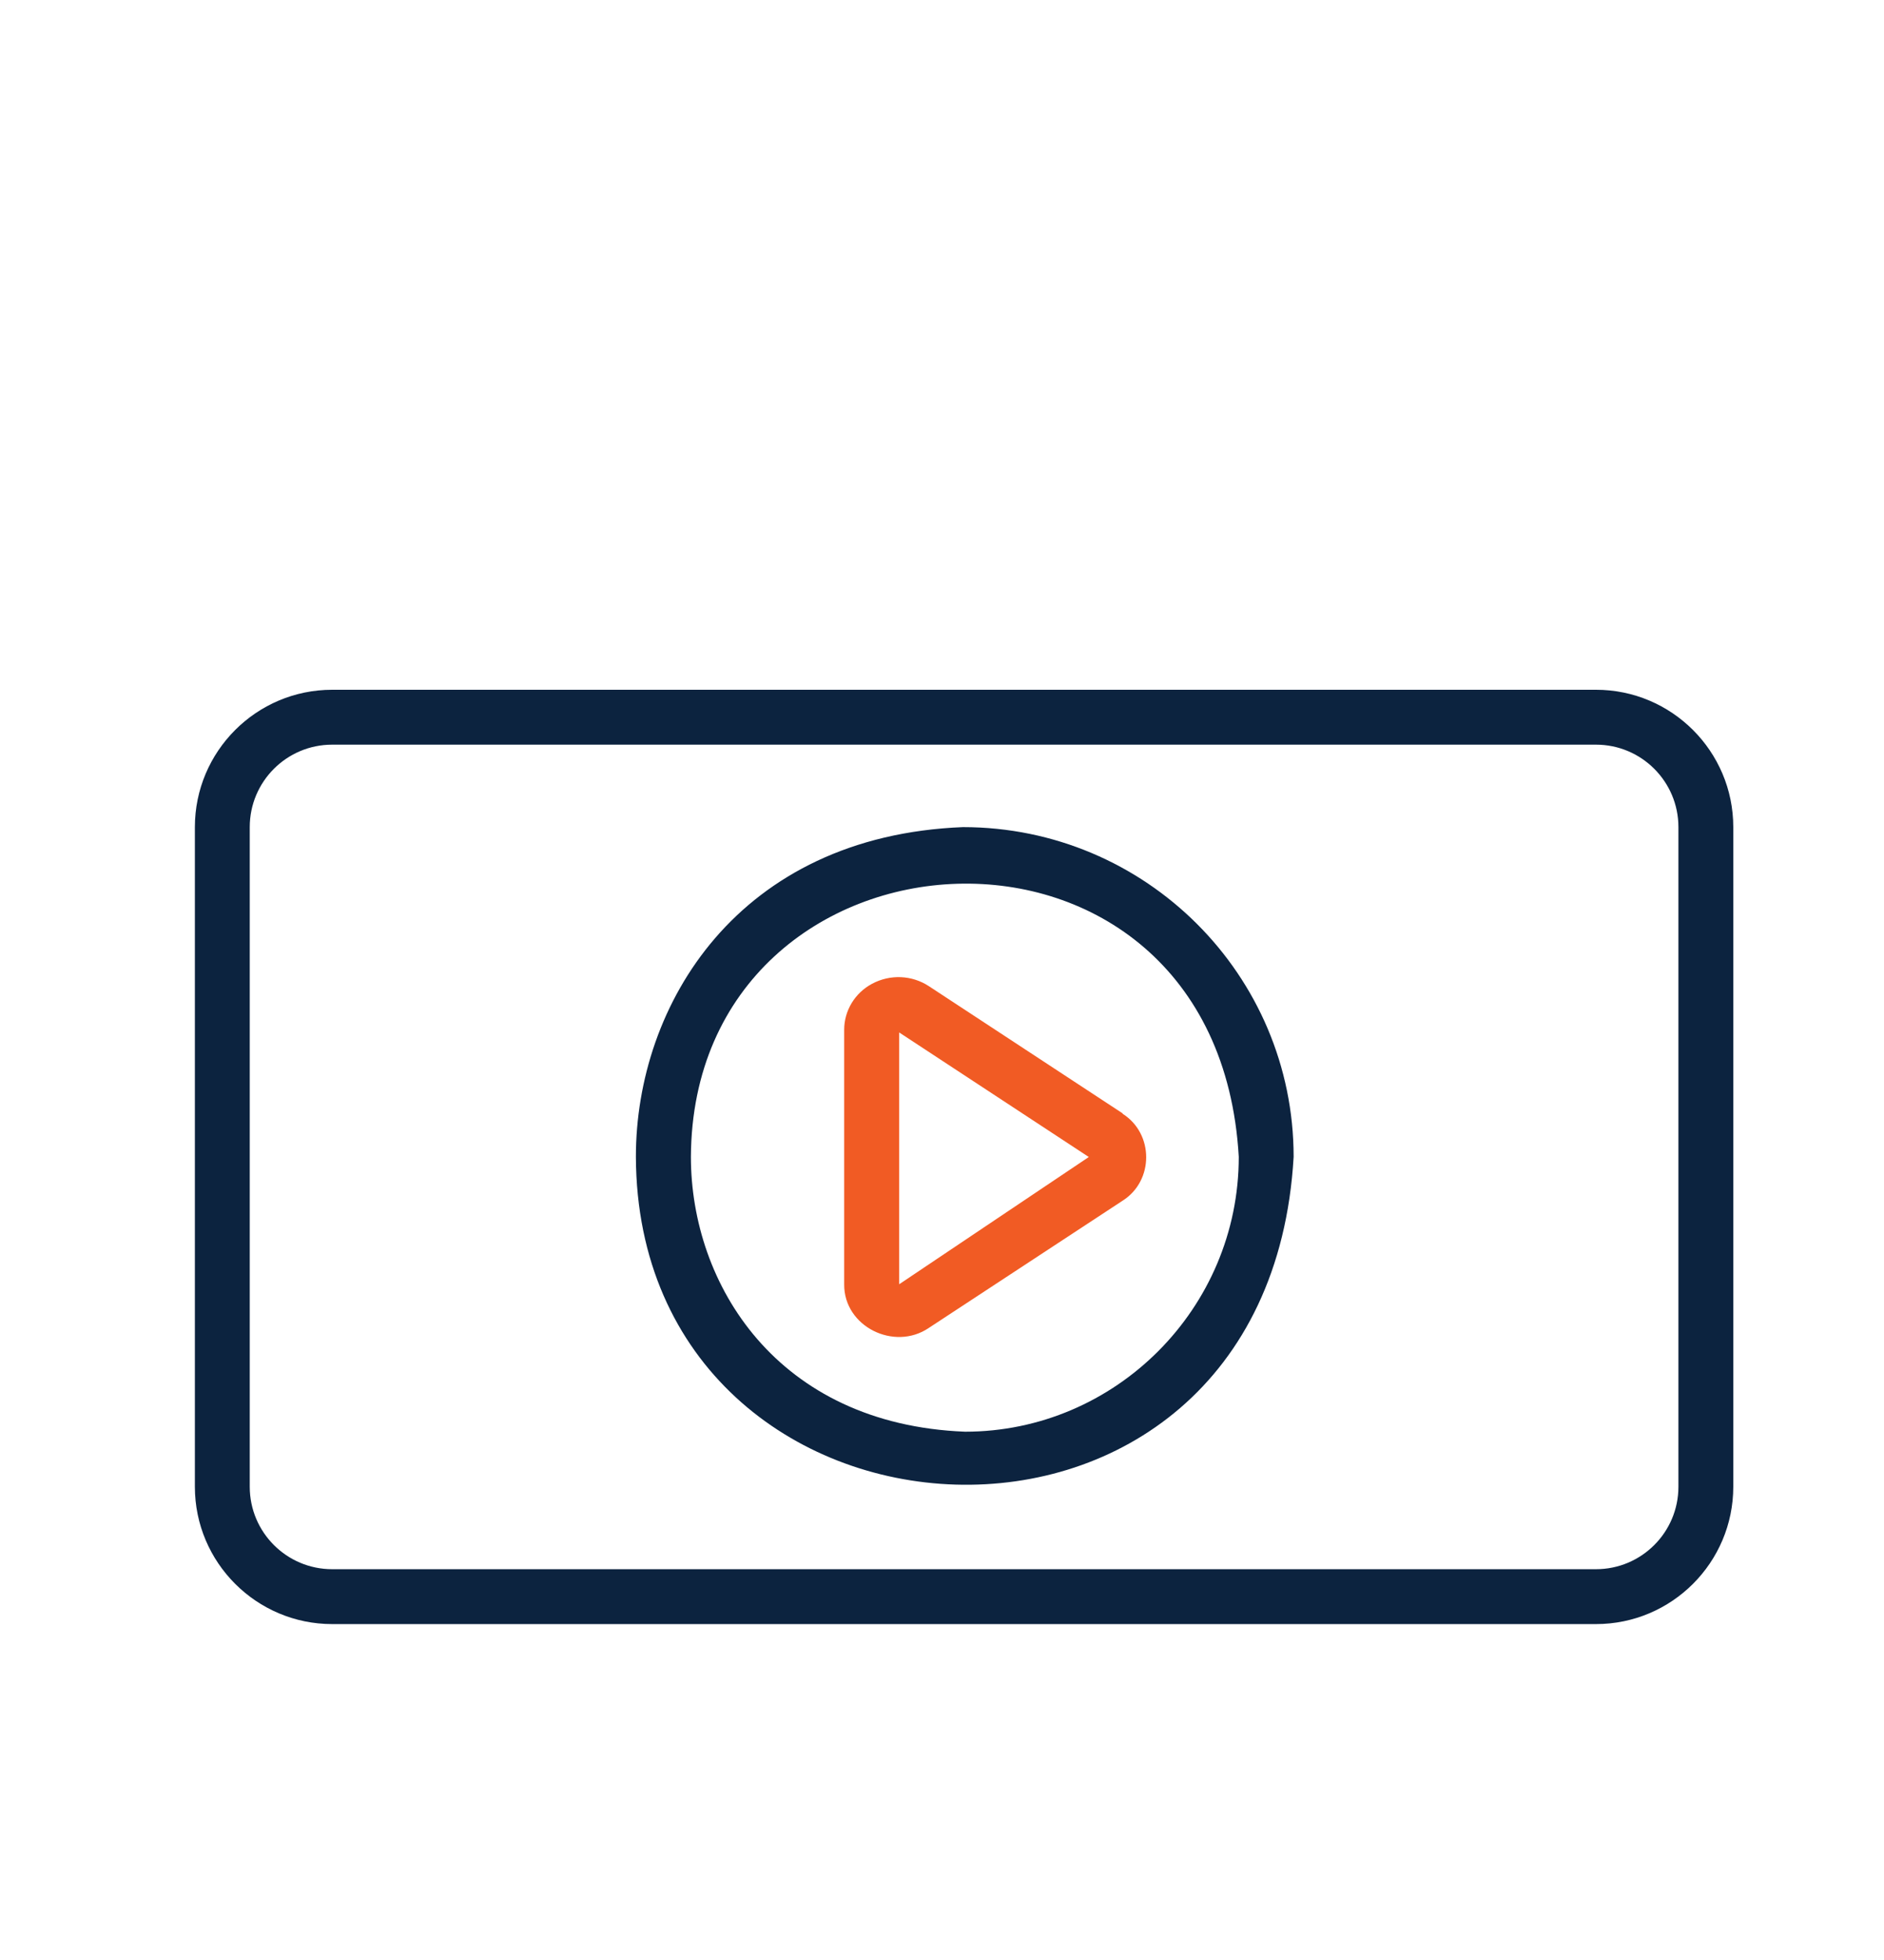
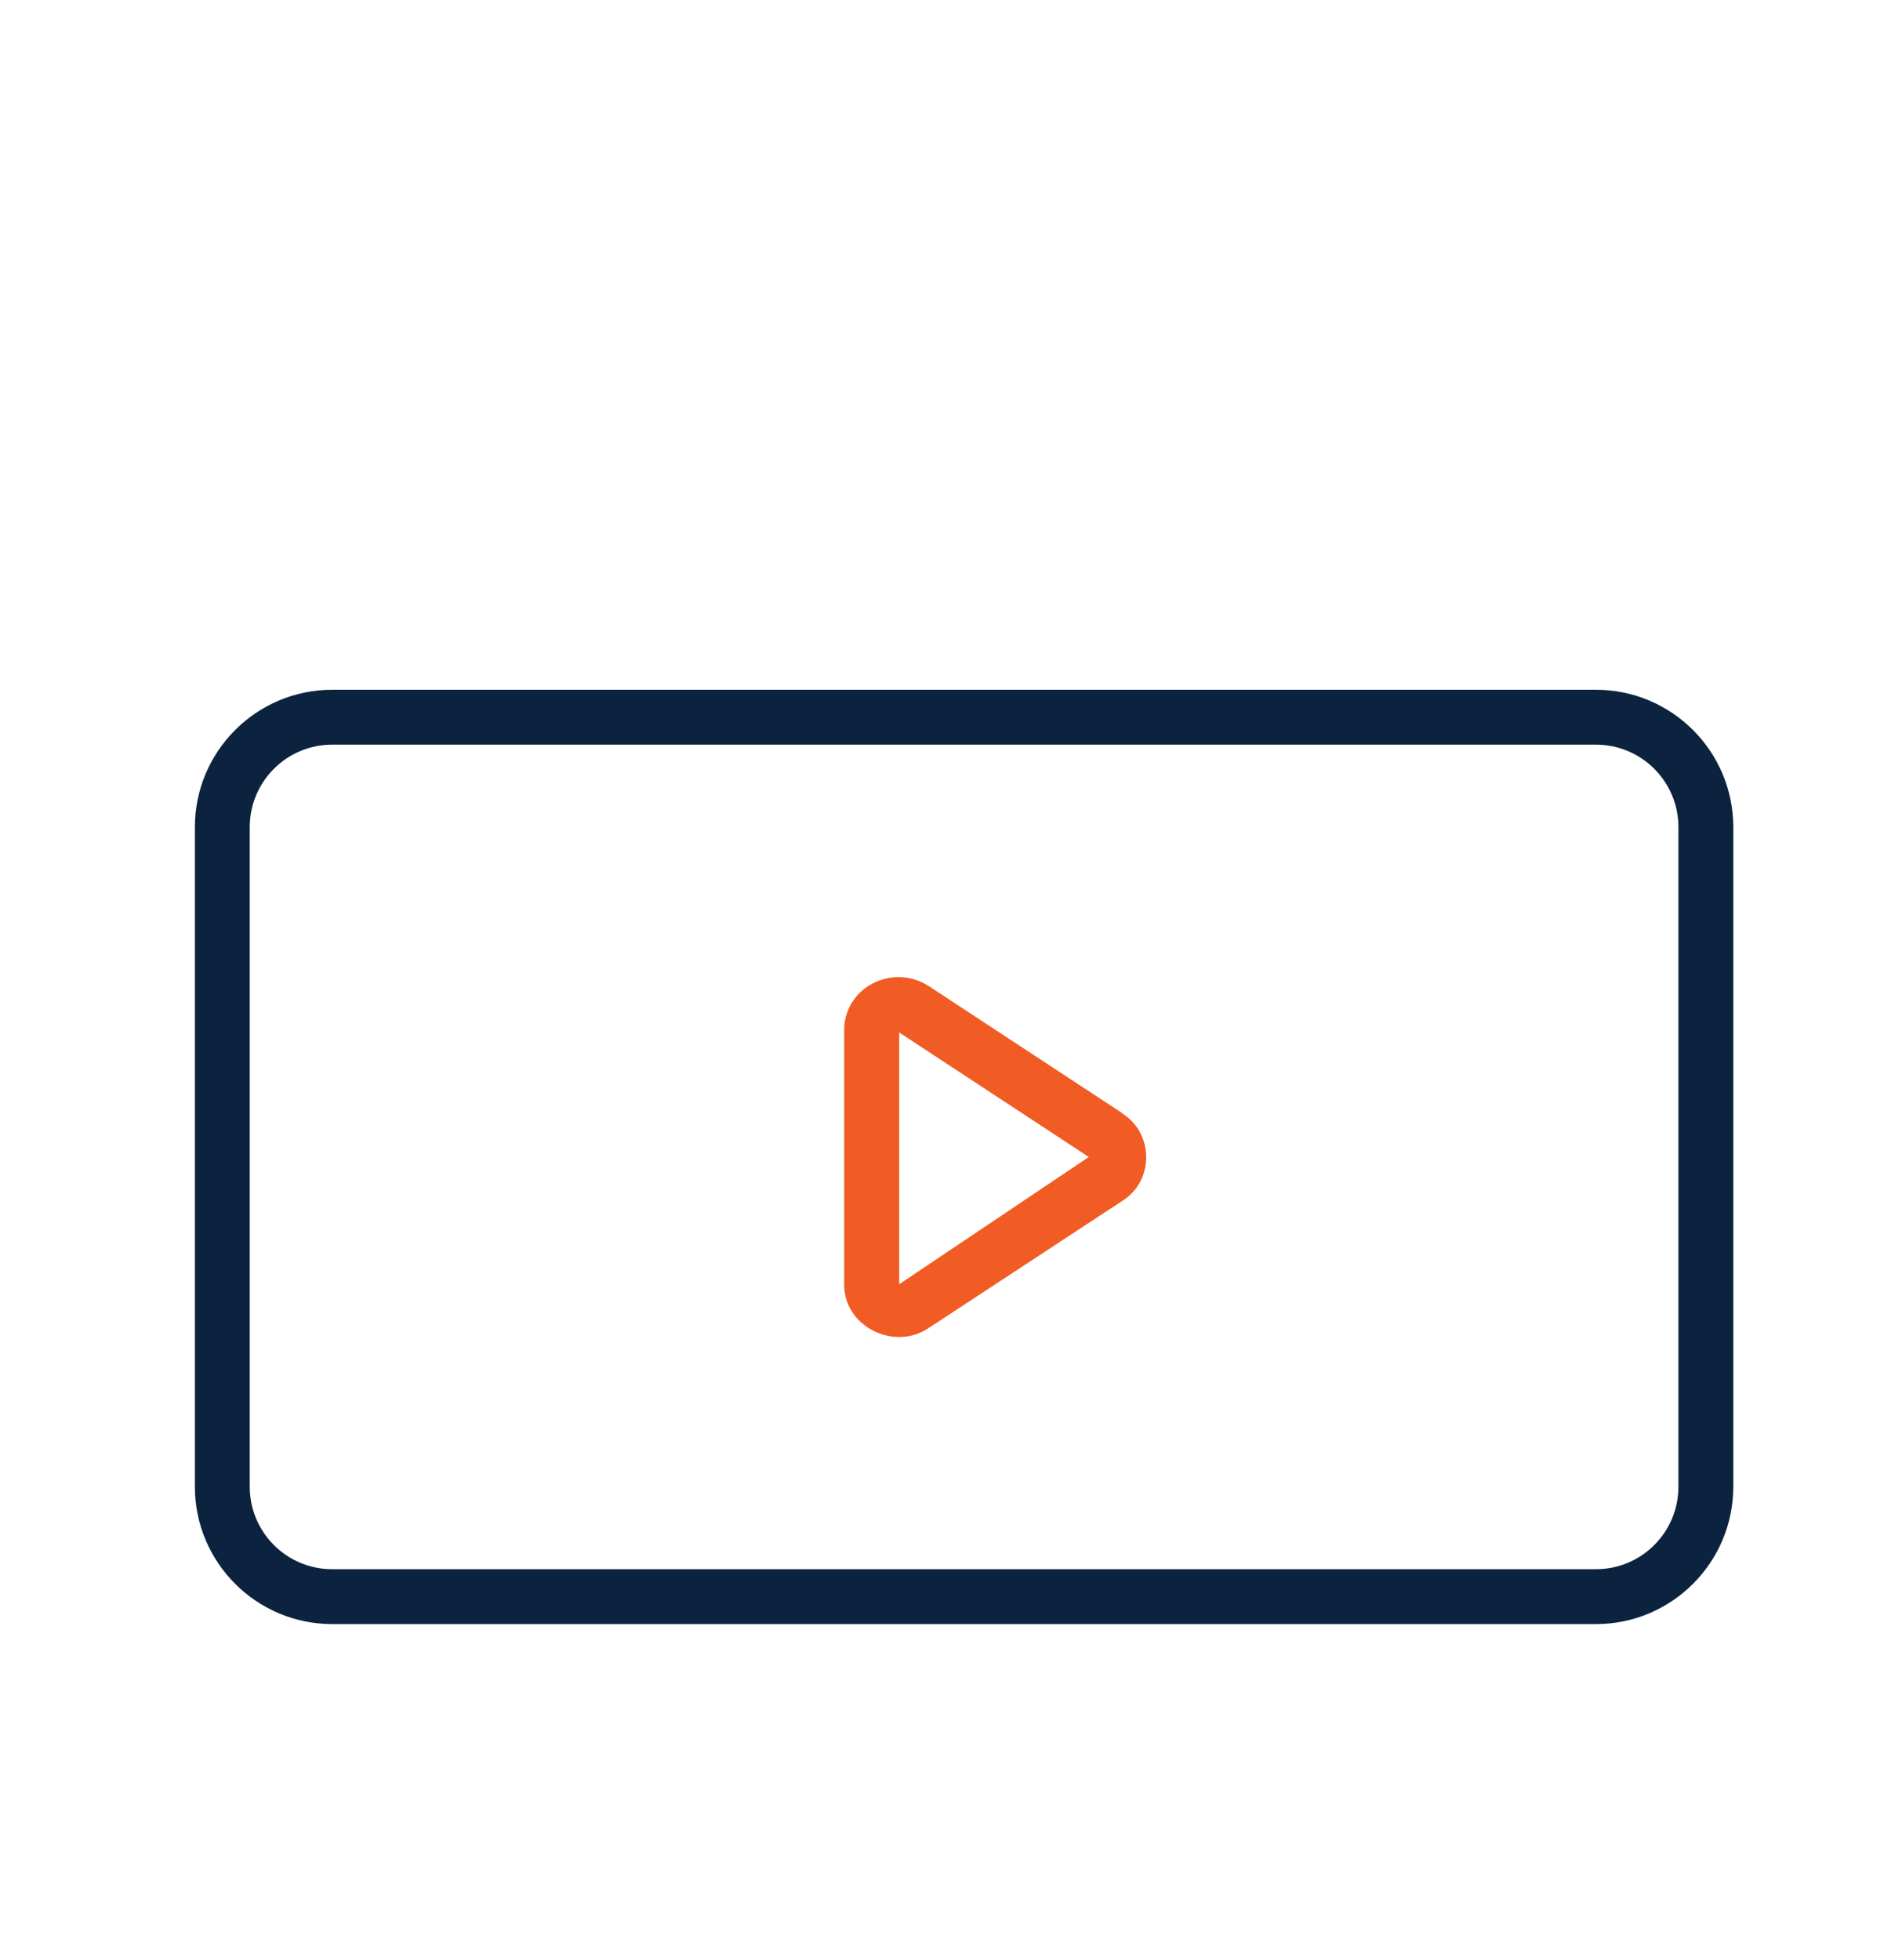
<svg xmlns="http://www.w3.org/2000/svg" id="icon" viewBox="0 0 125 130">
  <defs>
    <style>.cls-1{fill:#f15b24;}.cls-2{fill:#0c233f;}</style>
  </defs>
  <path class="cls-2" d="m105.89,45.75H22.04c-5.03,0-9.11,4.09-9.11,9.11v43.75c0,5.03,4.09,9.11,9.11,9.11h83.85c5.03,0,9.11-4.09,9.11-9.11v-43.75c0-5.03-4.09-9.11-9.11-9.11Zm5.47,52.86c0,3.02-2.45,5.47-5.47,5.47H22.04c-3.02,0-5.47-2.45-5.47-5.47v-43.75c0-3.02,2.45-5.47,5.47-5.47h83.85c3.02,0,5.47,2.45,5.47,5.47v43.75Z" />
  <path class="cls-1" d="m74.49,73.85l-12.86-8.44c-1.13-.74-2.57-.8-3.77-.16-1.14.61-1.85,1.78-1.85,3.05v16.89c-.02,2.8,3.32,4.44,5.61,2.89,0,0,12.86-8.44,12.86-8.44,2.09-1.32,2.09-4.45,0-5.77Zm-14.83,11.33v-16.7l12.58,8.26-12.58,8.44Z" />
-   <path class="cls-2" d="m63.89,54.86c-14.91.59-21.7,11.75-21.7,21.87.11,27.7,41.9,30.27,43.64,0,0-12.06-9.81-21.87-21.94-21.87Zm.14,40.1c-12.5-.49-18.19-9.8-18.19-18.23.12-23.09,34.9-25.21,36.35,0,0,10.05-8.18,18.23-18.16,18.23Z" />
</svg>